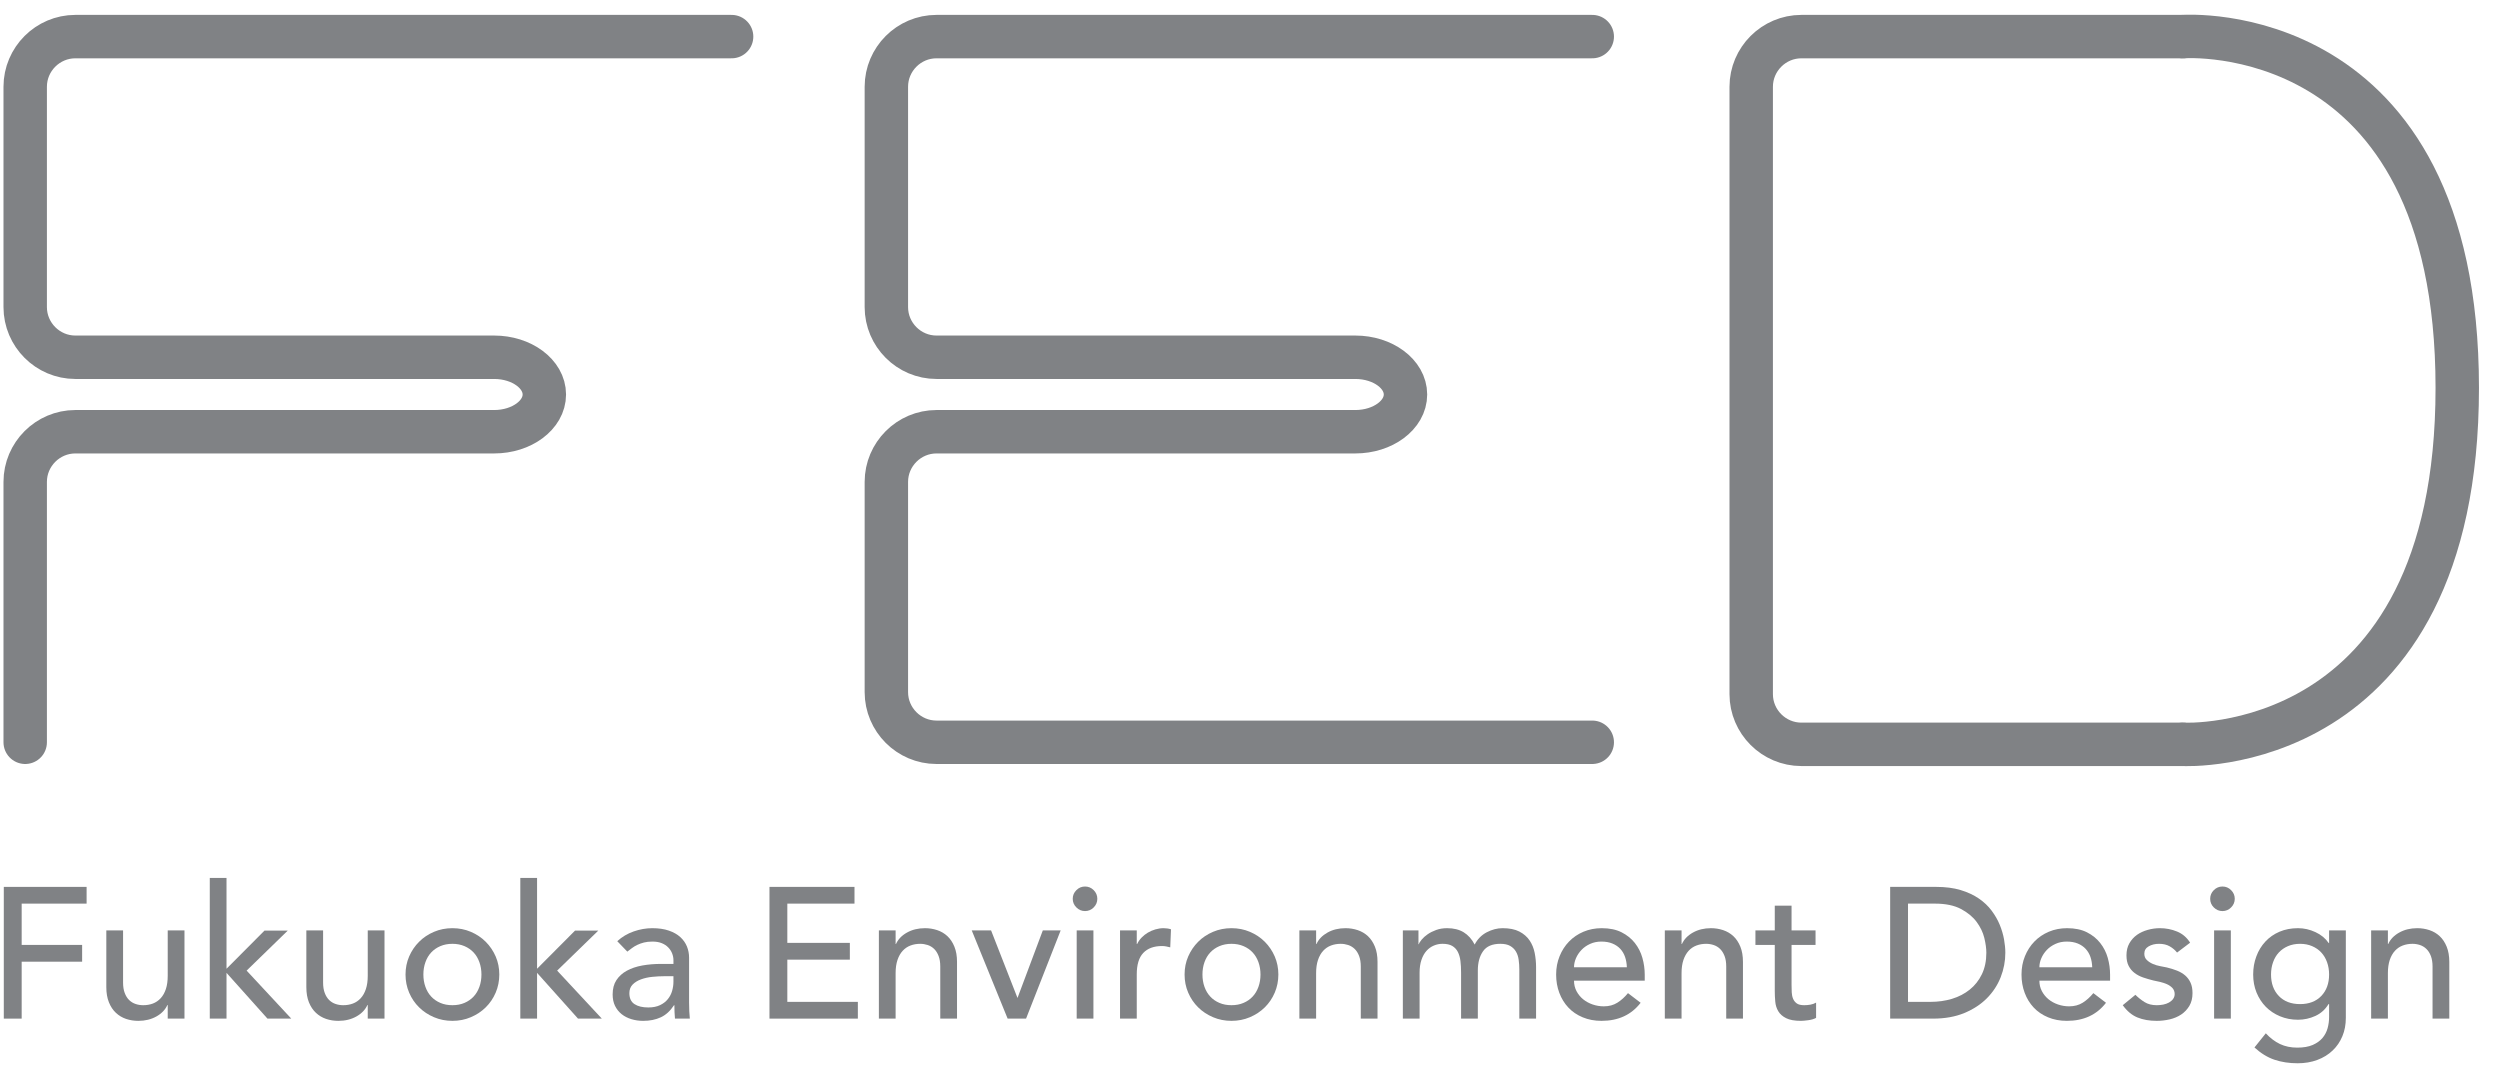
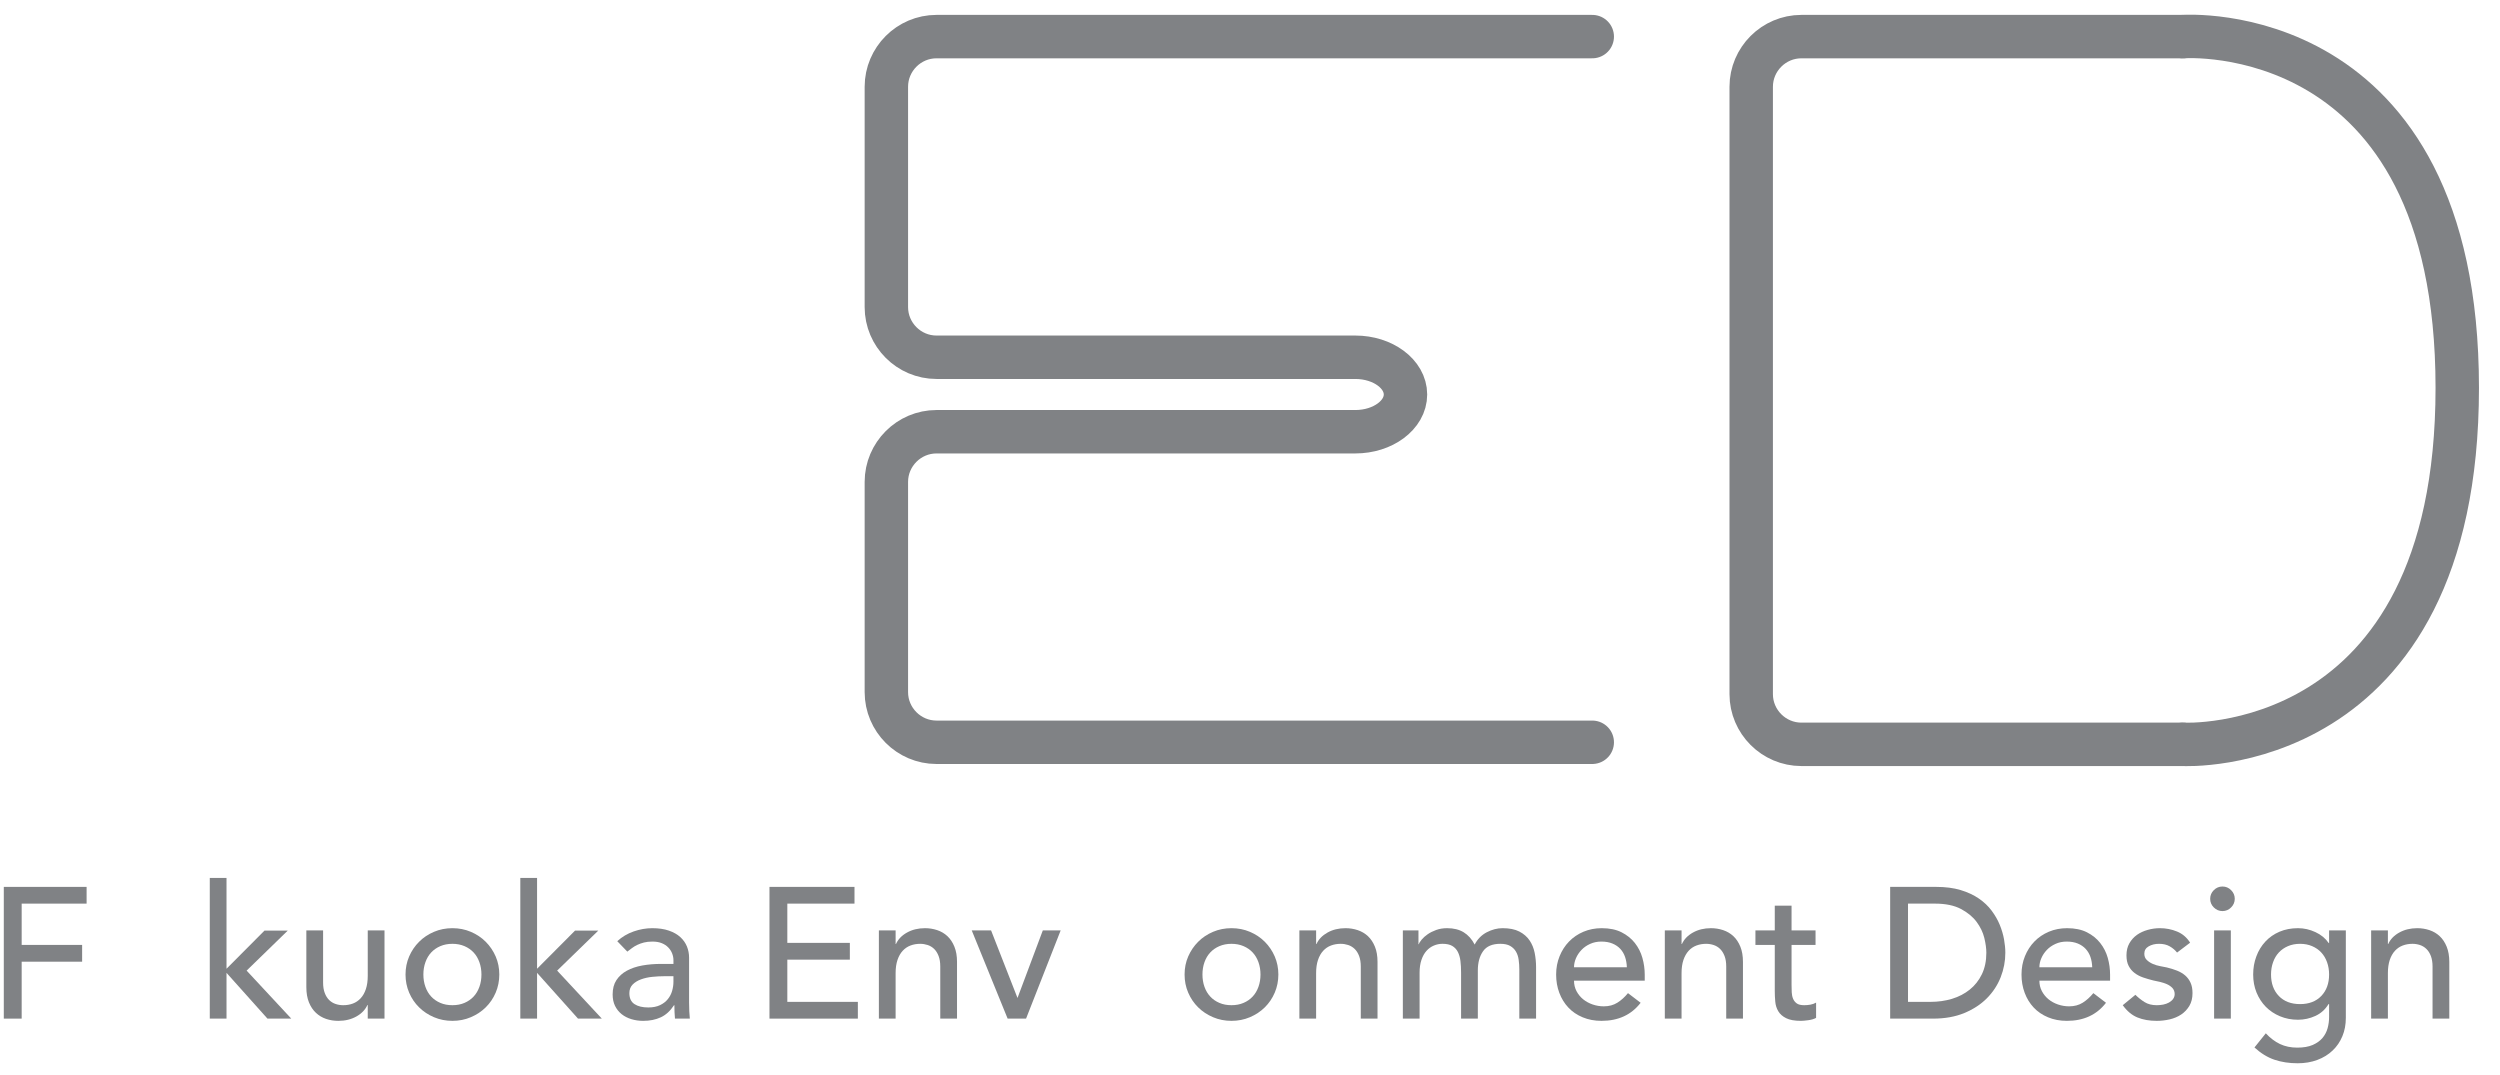
<svg xmlns="http://www.w3.org/2000/svg" width="100%" height="100%" viewBox="0 0 114 49" version="1.1" xml:space="preserve" style="fill-rule:evenodd;clip-rule:evenodd;stroke-linecap:round;stroke-linejoin:round;stroke-miterlimit:10;">
  <g>
    <path d="M0.173,40.442l3.776,0l0,0.763l-2.961,0l-0,1.883l2.757,0l-0,0.765l-2.757,-0l-0,2.596l-0.815,-0l-0,-6.007" style="fill:#808285;fill-rule:nonzero;" />
-     <path d="M8.412,46.449l-0.764,-0l0,-0.619l-0.017,0c-0.096,0.215 -0.262,0.388 -0.5,0.521c-0.238,0.133 -0.513,0.2 -0.824,0.2c-0.198,0 -0.384,-0.03 -0.56,-0.089c-0.175,-0.06 -0.329,-0.152 -0.462,-0.277c-0.133,-0.124 -0.239,-0.283 -0.318,-0.479c-0.079,-0.194 -0.119,-0.426 -0.119,-0.691l0,-2.588l0.764,0l-0,2.376c-0,0.186 0.025,0.346 0.076,0.479c0.051,0.134 0.118,0.241 0.204,0.323c0.085,0.082 0.183,0.141 0.293,0.177c0.109,0.037 0.224,0.055 0.343,0.055c0.158,0 0.306,-0.024 0.442,-0.075c0.134,-0.051 0.254,-0.132 0.356,-0.242c0.102,-0.11 0.181,-0.25 0.238,-0.42c0.056,-0.17 0.084,-0.37 0.084,-0.603l0,-2.07l0.764,0l-0,4.022" style="fill:#808285;fill-rule:nonzero;" />
    <path d="M9.566,40.034l0.763,0l0,4.141l1.731,-1.739l1.061,0l-1.875,1.824l2.036,2.189l-1.086,-0l-1.867,-2.087l0,2.087l-0.763,-0l-0,-6.415" style="fill:#808285;fill-rule:nonzero;" />
    <path d="M17.533,46.449l-0.764,-0l-0,-0.619l-0.017,0c-0.096,0.215 -0.263,0.388 -0.5,0.521c-0.238,0.133 -0.512,0.2 -0.824,0.2c-0.198,0 -0.384,-0.03 -0.559,-0.089c-0.175,-0.06 -0.33,-0.152 -0.463,-0.277c-0.133,-0.124 -0.239,-0.283 -0.319,-0.479c-0.078,-0.194 -0.118,-0.426 -0.118,-0.691l0,-2.588l0.764,0l0,2.376c0,0.186 0.025,0.346 0.076,0.479c0.051,0.134 0.119,0.241 0.204,0.323c0.085,0.082 0.182,0.141 0.293,0.177c0.11,0.037 0.224,0.055 0.343,0.055c0.158,0 0.306,-0.024 0.441,-0.075c0.136,-0.051 0.255,-0.132 0.357,-0.242c0.102,-0.11 0.181,-0.25 0.237,-0.42c0.057,-0.17 0.085,-0.37 0.085,-0.603l-0,-2.07l0.764,0l0,4.022" style="fill:#808285;fill-rule:nonzero;" />
    <path d="M19.306,44.438c0,0.204 0.031,0.392 0.094,0.564c0.061,0.173 0.149,0.32 0.262,0.441c0.114,0.122 0.252,0.219 0.416,0.289c0.164,0.071 0.348,0.105 0.552,0.105c0.203,0 0.387,-0.034 0.551,-0.105c0.164,-0.07 0.302,-0.167 0.416,-0.289c0.114,-0.121 0.2,-0.268 0.263,-0.441c0.062,-0.172 0.094,-0.36 0.094,-0.564c-0,-0.204 -0.032,-0.391 -0.094,-0.564c-0.063,-0.173 -0.149,-0.32 -0.263,-0.441c-0.114,-0.122 -0.252,-0.218 -0.416,-0.289c-0.164,-0.07 -0.348,-0.106 -0.551,-0.106c-0.204,0 -0.388,0.036 -0.552,0.106c-0.164,0.071 -0.302,0.167 -0.416,0.289c-0.113,0.121 -0.201,0.268 -0.262,0.441c-0.063,0.173 -0.094,0.36 -0.094,0.564Zm-0.814,0c-0,-0.294 0.055,-0.568 0.165,-0.823c0.11,-0.254 0.261,-0.478 0.454,-0.67c0.192,-0.193 0.419,-0.344 0.679,-0.454c0.26,-0.111 0.54,-0.166 0.84,-0.166c0.299,0 0.58,0.055 0.839,0.166c0.261,0.11 0.487,0.261 0.68,0.454c0.192,0.192 0.343,0.416 0.454,0.67c0.11,0.255 0.165,0.529 0.165,0.823c0,0.294 -0.055,0.57 -0.165,0.827c-0.111,0.258 -0.262,0.481 -0.454,0.67c-0.193,0.19 -0.419,0.34 -0.68,0.45c-0.259,0.111 -0.54,0.166 -0.839,0.166c-0.3,0 -0.58,-0.055 -0.84,-0.166c-0.26,-0.11 -0.487,-0.26 -0.679,-0.45c-0.193,-0.189 -0.344,-0.412 -0.454,-0.67c-0.11,-0.257 -0.165,-0.533 -0.165,-0.827" style="fill:#808285;fill-rule:nonzero;" />
    <path d="M23.726,40.034l0.764,0l-0,4.141l1.731,-1.739l1.061,0l-1.876,1.824l2.037,2.189l-1.086,-0l-1.867,-2.087l-0,2.087l-0.764,-0l0,-6.415" style="fill:#808285;fill-rule:nonzero;" />
    <path d="M30.302,44.515c-0.181,-0 -0.366,0.01 -0.556,0.029c-0.189,0.019 -0.362,0.058 -0.517,0.115c-0.156,0.057 -0.283,0.136 -0.382,0.237c-0.099,0.102 -0.148,0.233 -0.148,0.391c-0,0.231 0.077,0.398 0.233,0.5c0.155,0.102 0.366,0.153 0.632,0.153c0.21,-0 0.388,-0.036 0.534,-0.106c0.147,-0.07 0.266,-0.162 0.357,-0.276c0.091,-0.113 0.156,-0.239 0.195,-0.378c0.039,-0.138 0.059,-0.275 0.059,-0.411l0,-0.254l-0.407,-0Zm-2.155,-1.596c0.215,-0.198 0.464,-0.346 0.747,-0.445c0.282,-0.099 0.566,-0.149 0.848,-0.149c0.294,0 0.548,0.037 0.759,0.111c0.213,0.073 0.387,0.172 0.523,0.297c0.135,0.123 0.235,0.267 0.301,0.428c0.064,0.161 0.097,0.329 0.097,0.505l0,2.053c0,0.141 0.003,0.272 0.009,0.391c0.005,0.119 0.014,0.232 0.025,0.339l-0.678,-0c-0.018,-0.203 -0.026,-0.407 -0.026,-0.612l-0.017,0c-0.17,0.261 -0.371,0.445 -0.603,0.552c-0.231,0.108 -0.499,0.162 -0.805,0.162c-0.187,0 -0.365,-0.026 -0.535,-0.077c-0.169,-0.051 -0.318,-0.127 -0.445,-0.228c-0.128,-0.103 -0.228,-0.228 -0.302,-0.378c-0.073,-0.15 -0.109,-0.324 -0.109,-0.522c-0,-0.26 0.057,-0.478 0.173,-0.653c0.115,-0.176 0.274,-0.319 0.475,-0.429c0.201,-0.11 0.436,-0.189 0.705,-0.238c0.268,-0.048 0.555,-0.072 0.86,-0.072l0.56,0l0,-0.169c0,-0.102 -0.02,-0.204 -0.059,-0.306c-0.039,-0.102 -0.099,-0.194 -0.178,-0.275c-0.079,-0.083 -0.178,-0.147 -0.297,-0.196c-0.119,-0.048 -0.26,-0.072 -0.424,-0.072c-0.147,0 -0.277,0.014 -0.387,0.042c-0.11,0.029 -0.21,0.064 -0.301,0.107c-0.09,0.042 -0.172,0.092 -0.246,0.148c-0.073,0.057 -0.144,0.111 -0.212,0.161l-0.458,-0.475" style="fill:#808285;fill-rule:nonzero;" />
    <path d="M35.088,40.442l3.877,0l-0,0.763l-3.063,0l0,1.79l2.851,0l0,0.765l-2.851,-0l0,1.925l3.216,0l-0,0.764l-4.03,-0l-0,-6.007" style="fill:#808285;fill-rule:nonzero;" />
    <path d="M40.077,42.427l0.763,0l0,0.619l0.017,0c0.096,-0.214 0.263,-0.388 0.501,-0.521c0.237,-0.133 0.511,-0.2 0.823,-0.2c0.192,0 0.378,0.03 0.555,0.089c0.179,0.06 0.334,0.151 0.467,0.276c0.133,0.124 0.239,0.284 0.318,0.48c0.08,0.195 0.119,0.425 0.119,0.691l0,2.588l-0.764,-0l0,-2.376c0,-0.187 -0.025,-0.346 -0.076,-0.479c-0.051,-0.133 -0.119,-0.241 -0.203,-0.323c-0.085,-0.082 -0.182,-0.141 -0.293,-0.178c-0.111,-0.036 -0.225,-0.055 -0.344,-0.055c-0.158,0 -0.306,0.026 -0.441,0.077c-0.136,0.051 -0.254,0.131 -0.356,0.241c-0.103,0.111 -0.181,0.251 -0.238,0.42c-0.057,0.17 -0.085,0.371 -0.085,0.602l0,2.071l-0.763,-0l-0,-4.022" style="fill:#808285;fill-rule:nonzero;" />
    <path d="M44.311,42.427l0.882,0l1.205,3.081l1.154,-3.081l0.814,0l-1.578,4.022l-0.84,-0l-1.637,-4.022" style="fill:#808285;fill-rule:nonzero;" />
-     <path d="M49.097,42.427l0.763,0l-0,4.022l-0.763,-0l-0,-4.022Zm-0.18,-1.442c0,-0.153 0.055,-0.284 0.167,-0.395c0.11,-0.11 0.24,-0.165 0.394,-0.165c0.152,-0 0.284,0.055 0.394,0.165c0.11,0.111 0.166,0.242 0.166,0.395c-0,0.152 -0.056,0.284 -0.166,0.394c-0.11,0.11 -0.242,0.166 -0.394,0.166c-0.154,-0 -0.284,-0.056 -0.394,-0.166c-0.112,-0.11 -0.167,-0.242 -0.167,-0.394" style="fill:#808285;fill-rule:nonzero;" />
-     <path d="M51.073,42.427l0.763,0l0,0.619l0.018,0c0.051,-0.106 0.118,-0.204 0.203,-0.292c0.084,-0.088 0.179,-0.162 0.284,-0.225c0.105,-0.062 0.219,-0.112 0.344,-0.149c0.125,-0.036 0.249,-0.055 0.373,-0.055c0.125,0 0.238,0.018 0.339,0.051l-0.034,0.823c-0.061,-0.017 -0.124,-0.031 -0.186,-0.042c-0.062,-0.012 -0.125,-0.018 -0.186,-0.018c-0.374,0 -0.659,0.106 -0.858,0.315c-0.198,0.209 -0.297,0.534 -0.297,0.975l0,2.02l-0.763,-0l0,-4.022" style="fill:#808285;fill-rule:nonzero;" />
    <path d="M54.832,44.438c-0,0.204 0.031,0.392 0.093,0.564c0.062,0.173 0.149,0.32 0.263,0.441c0.113,0.122 0.251,0.219 0.416,0.289c0.164,0.071 0.347,0.105 0.551,0.105c0.203,0 0.388,-0.034 0.551,-0.105c0.165,-0.07 0.303,-0.167 0.416,-0.289c0.113,-0.121 0.201,-0.268 0.263,-0.441c0.062,-0.172 0.094,-0.36 0.094,-0.564c-0,-0.204 -0.032,-0.391 -0.094,-0.564c-0.062,-0.173 -0.15,-0.32 -0.263,-0.441c-0.113,-0.122 -0.251,-0.218 -0.416,-0.289c-0.163,-0.07 -0.348,-0.106 -0.551,-0.106c-0.204,0 -0.387,0.036 -0.551,0.106c-0.165,0.071 -0.303,0.167 -0.416,0.289c-0.114,0.121 -0.201,0.268 -0.263,0.441c-0.062,0.173 -0.093,0.36 -0.093,0.564Zm-0.815,0c0,-0.294 0.054,-0.568 0.165,-0.823c0.111,-0.254 0.262,-0.478 0.454,-0.67c0.192,-0.193 0.419,-0.344 0.679,-0.454c0.26,-0.111 0.541,-0.166 0.84,-0.166c0.3,0 0.58,0.055 0.84,0.166c0.261,0.11 0.487,0.261 0.68,0.454c0.191,0.192 0.343,0.416 0.453,0.67c0.11,0.255 0.165,0.529 0.165,0.823c-0,0.294 -0.055,0.57 -0.165,0.827c-0.11,0.258 -0.262,0.481 -0.453,0.67c-0.193,0.19 -0.419,0.34 -0.68,0.45c-0.26,0.111 -0.54,0.166 -0.84,0.166c-0.299,0 -0.58,-0.055 -0.84,-0.166c-0.26,-0.11 -0.487,-0.26 -0.679,-0.45c-0.192,-0.189 -0.343,-0.412 -0.454,-0.67c-0.111,-0.257 -0.165,-0.533 -0.165,-0.827" style="fill:#808285;fill-rule:nonzero;" />
    <path d="M59.252,42.427l0.763,0l0,0.619l0.017,0c0.097,-0.214 0.264,-0.388 0.502,-0.521c0.237,-0.133 0.511,-0.2 0.822,-0.2c0.192,0 0.378,0.03 0.556,0.089c0.178,0.06 0.333,0.151 0.467,0.276c0.132,0.124 0.238,0.284 0.318,0.48c0.079,0.195 0.118,0.425 0.118,0.691l0,2.588l-0.763,-0l0,-2.376c0,-0.187 -0.026,-0.346 -0.076,-0.479c-0.051,-0.133 -0.119,-0.241 -0.203,-0.323c-0.086,-0.082 -0.183,-0.141 -0.293,-0.178c-0.111,-0.036 -0.226,-0.055 -0.344,-0.055c-0.159,0 -0.306,0.026 -0.442,0.077c-0.136,0.051 -0.254,0.131 -0.356,0.241c-0.102,0.111 -0.181,0.251 -0.238,0.42c-0.057,0.17 -0.085,0.371 -0.085,0.602l0,2.071l-0.763,-0l0,-4.022" style="fill:#808285;fill-rule:nonzero;" />
    <path d="M63.97,42.427l0.712,0l0,0.628l0.017,-0c0.017,-0.057 0.061,-0.127 0.132,-0.212c0.071,-0.084 0.161,-0.166 0.272,-0.242c0.11,-0.076 0.24,-0.141 0.389,-0.195c0.15,-0.054 0.315,-0.081 0.497,-0.081c0.3,0 0.551,0.063 0.755,0.187c0.204,0.125 0.37,0.311 0.501,0.56c0.129,-0.249 0.313,-0.435 0.55,-0.56c0.239,-0.124 0.479,-0.187 0.722,-0.187c0.311,0 0.566,0.051 0.764,0.153c0.198,0.102 0.354,0.237 0.466,0.403c0.114,0.167 0.191,0.356 0.234,0.569c0.042,0.212 0.064,0.431 0.064,0.657l-0,2.342l-0.764,-0l-0,-2.24c-0,-0.153 -0.01,-0.301 -0.03,-0.441c-0.019,-0.142 -0.06,-0.266 -0.123,-0.374c-0.062,-0.107 -0.15,-0.193 -0.263,-0.259c-0.113,-0.065 -0.263,-0.097 -0.449,-0.097c-0.368,0 -0.631,0.113 -0.789,0.339c-0.159,0.226 -0.238,0.518 -0.238,0.875l-0,2.197l-0.764,-0l-0,-2.104c-0,-0.193 -0.01,-0.368 -0.029,-0.526c-0.02,-0.159 -0.06,-0.296 -0.119,-0.412c-0.059,-0.115 -0.144,-0.206 -0.254,-0.272c-0.111,-0.065 -0.259,-0.097 -0.446,-0.097c-0.136,0 -0.268,0.027 -0.395,0.081c-0.127,0.053 -0.239,0.134 -0.335,0.242c-0.096,0.107 -0.173,0.244 -0.229,0.411c-0.057,0.167 -0.085,0.364 -0.085,0.59l0,2.087l-0.763,-0l-0,-4.022" style="fill:#808285;fill-rule:nonzero;" />
    <path d="M74.185,44.107c-0.006,-0.17 -0.033,-0.325 -0.081,-0.467c-0.048,-0.141 -0.119,-0.264 -0.216,-0.369c-0.096,-0.104 -0.216,-0.186 -0.361,-0.246c-0.144,-0.059 -0.312,-0.089 -0.505,-0.089c-0.187,0 -0.357,0.035 -0.513,0.106c-0.156,0.071 -0.287,0.162 -0.394,0.276c-0.108,0.113 -0.191,0.238 -0.251,0.377c-0.058,0.139 -0.089,0.276 -0.089,0.412l2.41,-0Zm-2.41,0.611c0,0.175 0.039,0.335 0.114,0.479c0.077,0.145 0.177,0.267 0.302,0.37c0.125,0.101 0.269,0.181 0.433,0.237c0.164,0.056 0.334,0.085 0.509,0.085c0.238,0 0.444,-0.055 0.619,-0.166c0.176,-0.11 0.337,-0.256 0.484,-0.436l0.577,0.44c-0.424,0.55 -1.019,0.824 -1.782,0.824c-0.317,0 -0.604,-0.054 -0.861,-0.162c-0.258,-0.107 -0.476,-0.255 -0.653,-0.445c-0.179,-0.189 -0.315,-0.413 -0.412,-0.67c-0.097,-0.257 -0.145,-0.536 -0.145,-0.836c0,-0.3 0.053,-0.579 0.158,-0.836c0.104,-0.257 0.248,-0.481 0.432,-0.67c0.185,-0.19 0.403,-0.338 0.658,-0.446c0.255,-0.107 0.532,-0.161 0.831,-0.161c0.357,0 0.658,0.063 0.904,0.187c0.246,0.125 0.449,0.287 0.607,0.488c0.157,0.201 0.273,0.427 0.343,0.678c0.071,0.252 0.107,0.508 0.107,0.768l-0,0.272l-3.225,-0" style="fill:#808285;fill-rule:nonzero;" />
    <path d="M75.916,42.427l0.763,0l0,0.619l0.017,0c0.097,-0.214 0.263,-0.388 0.501,-0.521c0.238,-0.133 0.512,-0.2 0.823,-0.2c0.192,0 0.378,0.03 0.556,0.089c0.178,0.06 0.333,0.151 0.467,0.276c0.133,0.124 0.238,0.284 0.318,0.48c0.079,0.195 0.118,0.425 0.118,0.691l0,2.588l-0.763,-0l0,-2.376c0,-0.187 -0.025,-0.346 -0.076,-0.479c-0.052,-0.133 -0.12,-0.241 -0.204,-0.323c-0.084,-0.082 -0.182,-0.141 -0.293,-0.178c-0.11,-0.036 -0.225,-0.055 -0.344,-0.055c-0.158,0 -0.305,0.026 -0.44,0.077c-0.137,0.051 -0.255,0.131 -0.357,0.241c-0.101,0.111 -0.181,0.251 -0.238,0.42c-0.057,0.17 -0.085,0.371 -0.085,0.602l0,2.071l-0.763,-0l-0,-4.022" style="fill:#808285;fill-rule:nonzero;" />
    <path d="M82.789,43.088l-1.094,0l-0,1.825c-0,0.113 0.002,0.225 0.008,0.336c0.005,0.11 0.026,0.209 0.063,0.297c0.037,0.087 0.093,0.157 0.17,0.212c0.076,0.053 0.188,0.079 0.335,0.079c0.091,0 0.184,-0.007 0.28,-0.024c0.096,-0.017 0.183,-0.048 0.263,-0.094l0,0.696c-0.09,0.051 -0.208,0.086 -0.352,0.106c-0.145,0.019 -0.256,0.03 -0.336,0.03c-0.293,0 -0.521,-0.041 -0.682,-0.124c-0.161,-0.081 -0.28,-0.187 -0.356,-0.317c-0.077,-0.13 -0.122,-0.276 -0.136,-0.438c-0.015,-0.16 -0.022,-0.323 -0.022,-0.488l0,-2.096l-0.882,0l0,-0.661l0.882,0l0,-1.129l0.765,0l-0,1.129l1.094,0l-0,0.661" style="fill:#808285;fill-rule:nonzero;" />
    <path d="M87.005,45.685l1.028,0c0.344,0 0.671,-0.046 0.98,-0.139c0.307,-0.094 0.578,-0.234 0.809,-0.421c0.233,-0.187 0.416,-0.42 0.552,-0.7c0.135,-0.28 0.203,-0.606 0.203,-0.98c0,-0.192 -0.03,-0.417 -0.092,-0.674c-0.063,-0.258 -0.181,-0.502 -0.353,-0.734c-0.172,-0.232 -0.412,-0.428 -0.717,-0.59c-0.306,-0.161 -0.701,-0.242 -1.187,-0.242l-1.223,0l0,4.48Zm-0.814,-5.243l2.096,0c0.424,0 0.796,0.048 1.115,0.144c0.319,0.096 0.596,0.225 0.832,0.386c0.235,0.161 0.43,0.346 0.586,0.556c0.155,0.209 0.278,0.423 0.369,0.645c0.09,0.22 0.155,0.441 0.195,0.661c0.039,0.221 0.059,0.425 0.059,0.611c0,0.385 -0.071,0.757 -0.212,1.116c-0.142,0.36 -0.351,0.679 -0.628,0.959c-0.277,0.279 -0.62,0.504 -1.03,0.674c-0.411,0.17 -0.885,0.255 -1.421,0.255l-1.961,-0l0,-6.007" style="fill:#808285;fill-rule:nonzero;" />
    <path d="M95.405,44.107c-0.006,-0.17 -0.032,-0.325 -0.08,-0.467c-0.049,-0.141 -0.12,-0.264 -0.217,-0.369c-0.096,-0.104 -0.216,-0.186 -0.36,-0.246c-0.145,-0.059 -0.313,-0.089 -0.505,-0.089c-0.187,0 -0.359,0.035 -0.513,0.106c-0.156,0.071 -0.288,0.162 -0.395,0.276c-0.107,0.113 -0.191,0.238 -0.25,0.377c-0.06,0.139 -0.089,0.276 -0.089,0.412l2.409,-0Zm-2.409,0.611c0,0.175 0.038,0.335 0.114,0.479c0.077,0.145 0.177,0.267 0.302,0.37c0.123,0.101 0.268,0.181 0.432,0.237c0.164,0.056 0.334,0.085 0.508,0.085c0.239,0 0.445,-0.055 0.621,-0.166c0.175,-0.11 0.336,-0.256 0.484,-0.436l0.577,0.44c-0.425,0.55 -1.018,0.824 -1.782,0.824c-0.317,0 -0.604,-0.054 -0.861,-0.162c-0.258,-0.107 -0.476,-0.255 -0.654,-0.445c-0.178,-0.189 -0.315,-0.413 -0.411,-0.67c-0.097,-0.257 -0.145,-0.536 -0.145,-0.836c-0,-0.3 0.052,-0.579 0.157,-0.836c0.105,-0.257 0.248,-0.481 0.433,-0.67c0.184,-0.19 0.403,-0.338 0.658,-0.446c0.254,-0.107 0.531,-0.161 0.831,-0.161c0.356,0 0.657,0.063 0.904,0.187c0.246,0.125 0.448,0.287 0.606,0.488c0.159,0.201 0.273,0.427 0.344,0.678c0.071,0.252 0.106,0.508 0.106,0.768l0,0.272l-3.224,-0" style="fill:#808285;fill-rule:nonzero;" />
    <path d="M99.274,43.437c-0.09,-0.114 -0.202,-0.208 -0.335,-0.284c-0.133,-0.077 -0.295,-0.115 -0.488,-0.115c-0.18,0 -0.337,0.038 -0.471,0.115c-0.133,0.076 -0.199,0.188 -0.199,0.334c-0,0.12 0.038,0.216 0.114,0.289c0.077,0.074 0.167,0.132 0.272,0.178c0.105,0.046 0.216,0.08 0.335,0.102c0.119,0.023 0.221,0.043 0.306,0.06c0.164,0.039 0.318,0.088 0.462,0.144c0.145,0.057 0.269,0.131 0.373,0.22c0.105,0.091 0.187,0.201 0.246,0.332c0.06,0.13 0.089,0.288 0.089,0.475c0,0.225 -0.047,0.419 -0.143,0.581c-0.097,0.16 -0.221,0.293 -0.373,0.394c-0.154,0.102 -0.327,0.175 -0.523,0.221c-0.195,0.045 -0.391,0.068 -0.59,0.068c-0.333,0 -0.626,-0.051 -0.877,-0.153c-0.252,-0.102 -0.477,-0.288 -0.675,-0.561l0.577,-0.474c0.124,0.124 0.263,0.235 0.416,0.331c0.152,0.096 0.339,0.143 0.559,0.143c0.096,0 0.194,-0.009 0.293,-0.028c0.099,-0.021 0.187,-0.051 0.264,-0.094c0.075,-0.043 0.138,-0.096 0.186,-0.161c0.048,-0.066 0.073,-0.14 0.073,-0.225c-0,-0.113 -0.037,-0.206 -0.107,-0.281c-0.07,-0.072 -0.156,-0.131 -0.255,-0.173c-0.098,-0.042 -0.202,-0.077 -0.313,-0.102c-0.111,-0.026 -0.208,-0.047 -0.294,-0.063c-0.163,-0.04 -0.318,-0.086 -0.466,-0.136c-0.147,-0.051 -0.277,-0.118 -0.39,-0.204c-0.114,-0.085 -0.204,-0.192 -0.272,-0.323c-0.068,-0.129 -0.101,-0.29 -0.101,-0.483c-0,-0.209 0.043,-0.392 0.131,-0.547c0.089,-0.156 0.204,-0.284 0.347,-0.387c0.145,-0.101 0.31,-0.177 0.493,-0.228c0.184,-0.052 0.369,-0.077 0.556,-0.077c0.271,0 0.532,0.051 0.78,0.153c0.249,0.102 0.447,0.272 0.595,0.509l-0.595,0.45" style="fill:#808285;fill-rule:nonzero;" />
    <path d="M100.963,42.427l0.763,0l0,4.022l-0.763,-0l-0,-4.022Zm-0.179,-1.442c0,-0.153 0.055,-0.284 0.166,-0.395c0.11,-0.11 0.241,-0.165 0.395,-0.165c0.152,-0 0.284,0.055 0.393,0.165c0.111,0.111 0.167,0.242 0.167,0.395c-0,0.152 -0.056,0.284 -0.167,0.394c-0.109,0.11 -0.241,0.166 -0.393,0.166c-0.154,-0 -0.285,-0.056 -0.395,-0.166c-0.111,-0.11 -0.166,-0.242 -0.166,-0.394" style="fill:#808285;fill-rule:nonzero;" />
    <path d="M104.883,43.038c-0.204,0 -0.388,0.036 -0.552,0.106c-0.164,0.071 -0.303,0.167 -0.416,0.289c-0.113,0.121 -0.201,0.268 -0.262,0.441c-0.063,0.173 -0.094,0.36 -0.094,0.564c-0,0.407 0.119,0.734 0.356,0.98c0.237,0.246 0.56,0.369 0.968,0.369c0.406,0 0.73,-0.123 0.966,-0.369c0.238,-0.246 0.358,-0.573 0.358,-0.98c-0,-0.204 -0.032,-0.391 -0.094,-0.564c-0.063,-0.173 -0.15,-0.32 -0.264,-0.441c-0.112,-0.122 -0.251,-0.218 -0.416,-0.289c-0.163,-0.07 -0.347,-0.106 -0.55,-0.106Zm2.087,3.377c-0,0.305 -0.052,0.584 -0.157,0.836c-0.105,0.252 -0.252,0.47 -0.446,0.653c-0.192,0.184 -0.424,0.327 -0.695,0.428c-0.272,0.102 -0.571,0.153 -0.9,0.153c-0.385,0 -0.736,-0.054 -1.056,-0.161c-0.319,-0.108 -0.623,-0.295 -0.912,-0.56l0.517,-0.645c0.198,0.215 0.414,0.377 0.645,0.488c0.232,0.11 0.495,0.165 0.789,0.165c0.283,0 0.518,-0.041 0.705,-0.122c0.187,-0.083 0.335,-0.188 0.446,-0.319c0.109,-0.13 0.187,-0.279 0.233,-0.445c0.045,-0.167 0.068,-0.335 0.068,-0.505l-0,-0.594l-0.027,0c-0.146,0.243 -0.346,0.423 -0.597,0.539c-0.251,0.115 -0.517,0.174 -0.794,0.174c-0.294,-0 -0.566,-0.052 -0.818,-0.157c-0.252,-0.105 -0.468,-0.249 -0.65,-0.433c-0.18,-0.184 -0.321,-0.401 -0.424,-0.653c-0.102,-0.252 -0.152,-0.525 -0.152,-0.819c-0,-0.294 0.047,-0.57 0.145,-0.827c0.095,-0.258 0.232,-0.482 0.411,-0.675c0.177,-0.192 0.392,-0.342 0.645,-0.45c0.251,-0.107 0.532,-0.161 0.843,-0.161c0.272,0 0.537,0.059 0.794,0.179c0.257,0.118 0.459,0.285 0.606,0.5l0.018,-0l-0,-0.577l0.763,0l-0,3.988" style="fill:#808285;fill-rule:nonzero;" />
    <path d="M108.124,42.427l0.764,0l-0,0.619l0.016,0c0.096,-0.214 0.263,-0.388 0.501,-0.521c0.238,-0.133 0.512,-0.2 0.822,-0.2c0.193,0 0.379,0.03 0.556,0.089c0.179,0.06 0.334,0.151 0.467,0.276c0.134,0.124 0.239,0.284 0.319,0.48c0.078,0.195 0.119,0.425 0.119,0.691l-0,2.588l-0.764,-0l0,-2.376c0,-0.187 -0.026,-0.346 -0.076,-0.479c-0.052,-0.133 -0.119,-0.241 -0.205,-0.323c-0.084,-0.082 -0.182,-0.141 -0.292,-0.178c-0.11,-0.036 -0.224,-0.055 -0.343,-0.055c-0.159,0 -0.306,0.026 -0.442,0.077c-0.136,0.051 -0.254,0.131 -0.356,0.241c-0.102,0.111 -0.181,0.251 -0.238,0.42c-0.056,0.17 -0.084,0.371 -0.084,0.602l-0,2.071l-0.764,-0l0,-4.022" style="fill:#808285;fill-rule:nonzero;" />
-     <path d="M33.361,1.669l-29.925,-0c-1.258,-0 -2.287,1.029 -2.287,2.287l0,10.047c0,1.259 1.029,2.288 2.287,2.288l19.099,-0c1.258,-0 2.287,0.764 2.287,1.698c-0,0.934 -1.029,1.698 -2.287,1.698l-19.099,0c-1.258,0 -2.287,1.03 -2.287,2.287l0,11.874" style="fill:none;fill-rule:nonzero;stroke:#808285;stroke-width:1.98px;" />
    <path d="M72.607,1.669l-29.903,-0c-1.258,-0 -2.286,1.029 -2.286,2.287l-0,10.047c-0,1.259 1.028,2.288 2.286,2.288l19.099,-0c1.258,-0 2.287,0.764 2.287,1.698c0,0.934 -1.029,1.698 -2.287,1.698l-19.099,0c-1.258,0 -2.286,1.03 -2.286,2.287l-0,9.587c-0,1.258 1.028,2.287 2.286,2.287l29.903,-0" style="fill:none;fill-rule:nonzero;stroke:#808285;stroke-width:1.98px;" />
    <path d="M99.545,33.942c0,-0 12.506,0.686 12.506,-16.257c0,-16.943 -12.506,-16.016 -12.506,-16.016" style="fill:none;fill-rule:nonzero;stroke:#808285;stroke-width:1.98px;" />
    <path d="M99.545,1.669l-17.402,-0c-1.258,-0 -2.288,1.029 -2.288,2.287l0,27.699c0,1.258 1.03,2.287 2.288,2.287l17.402,-0" style="fill:none;fill-rule:nonzero;stroke:#808285;stroke-width:1.98px;" />
  </g>
</svg>